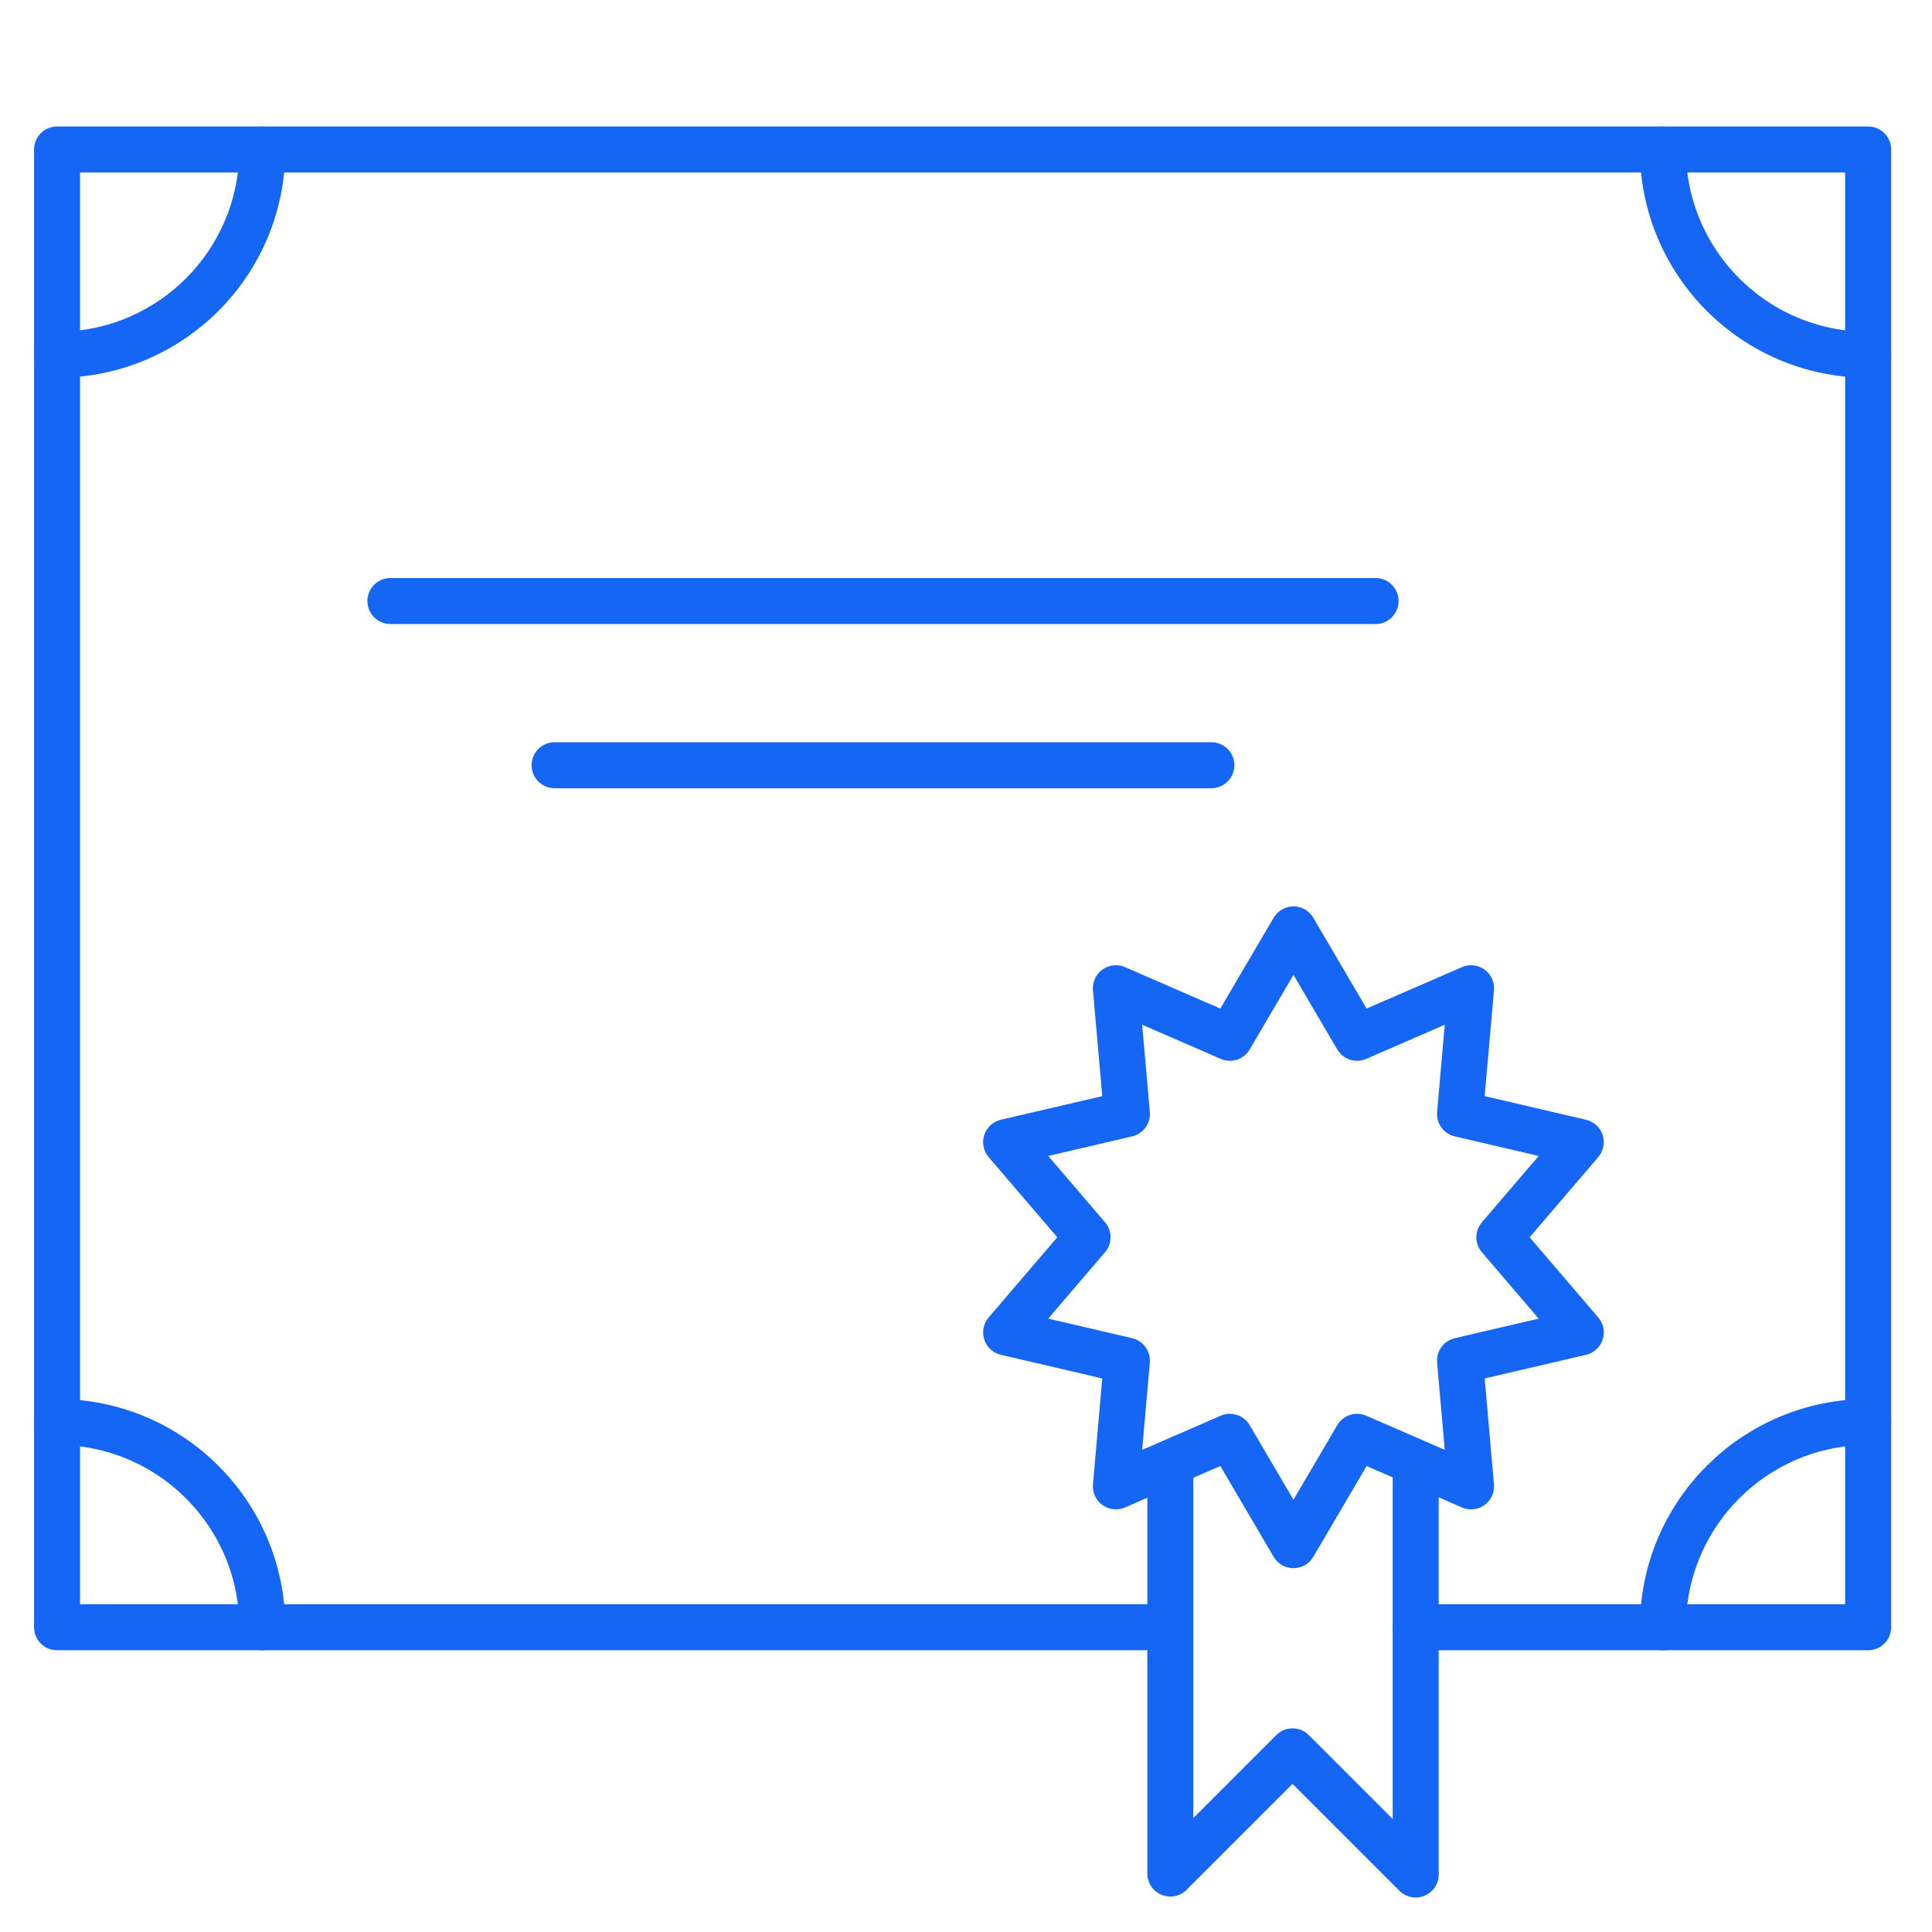
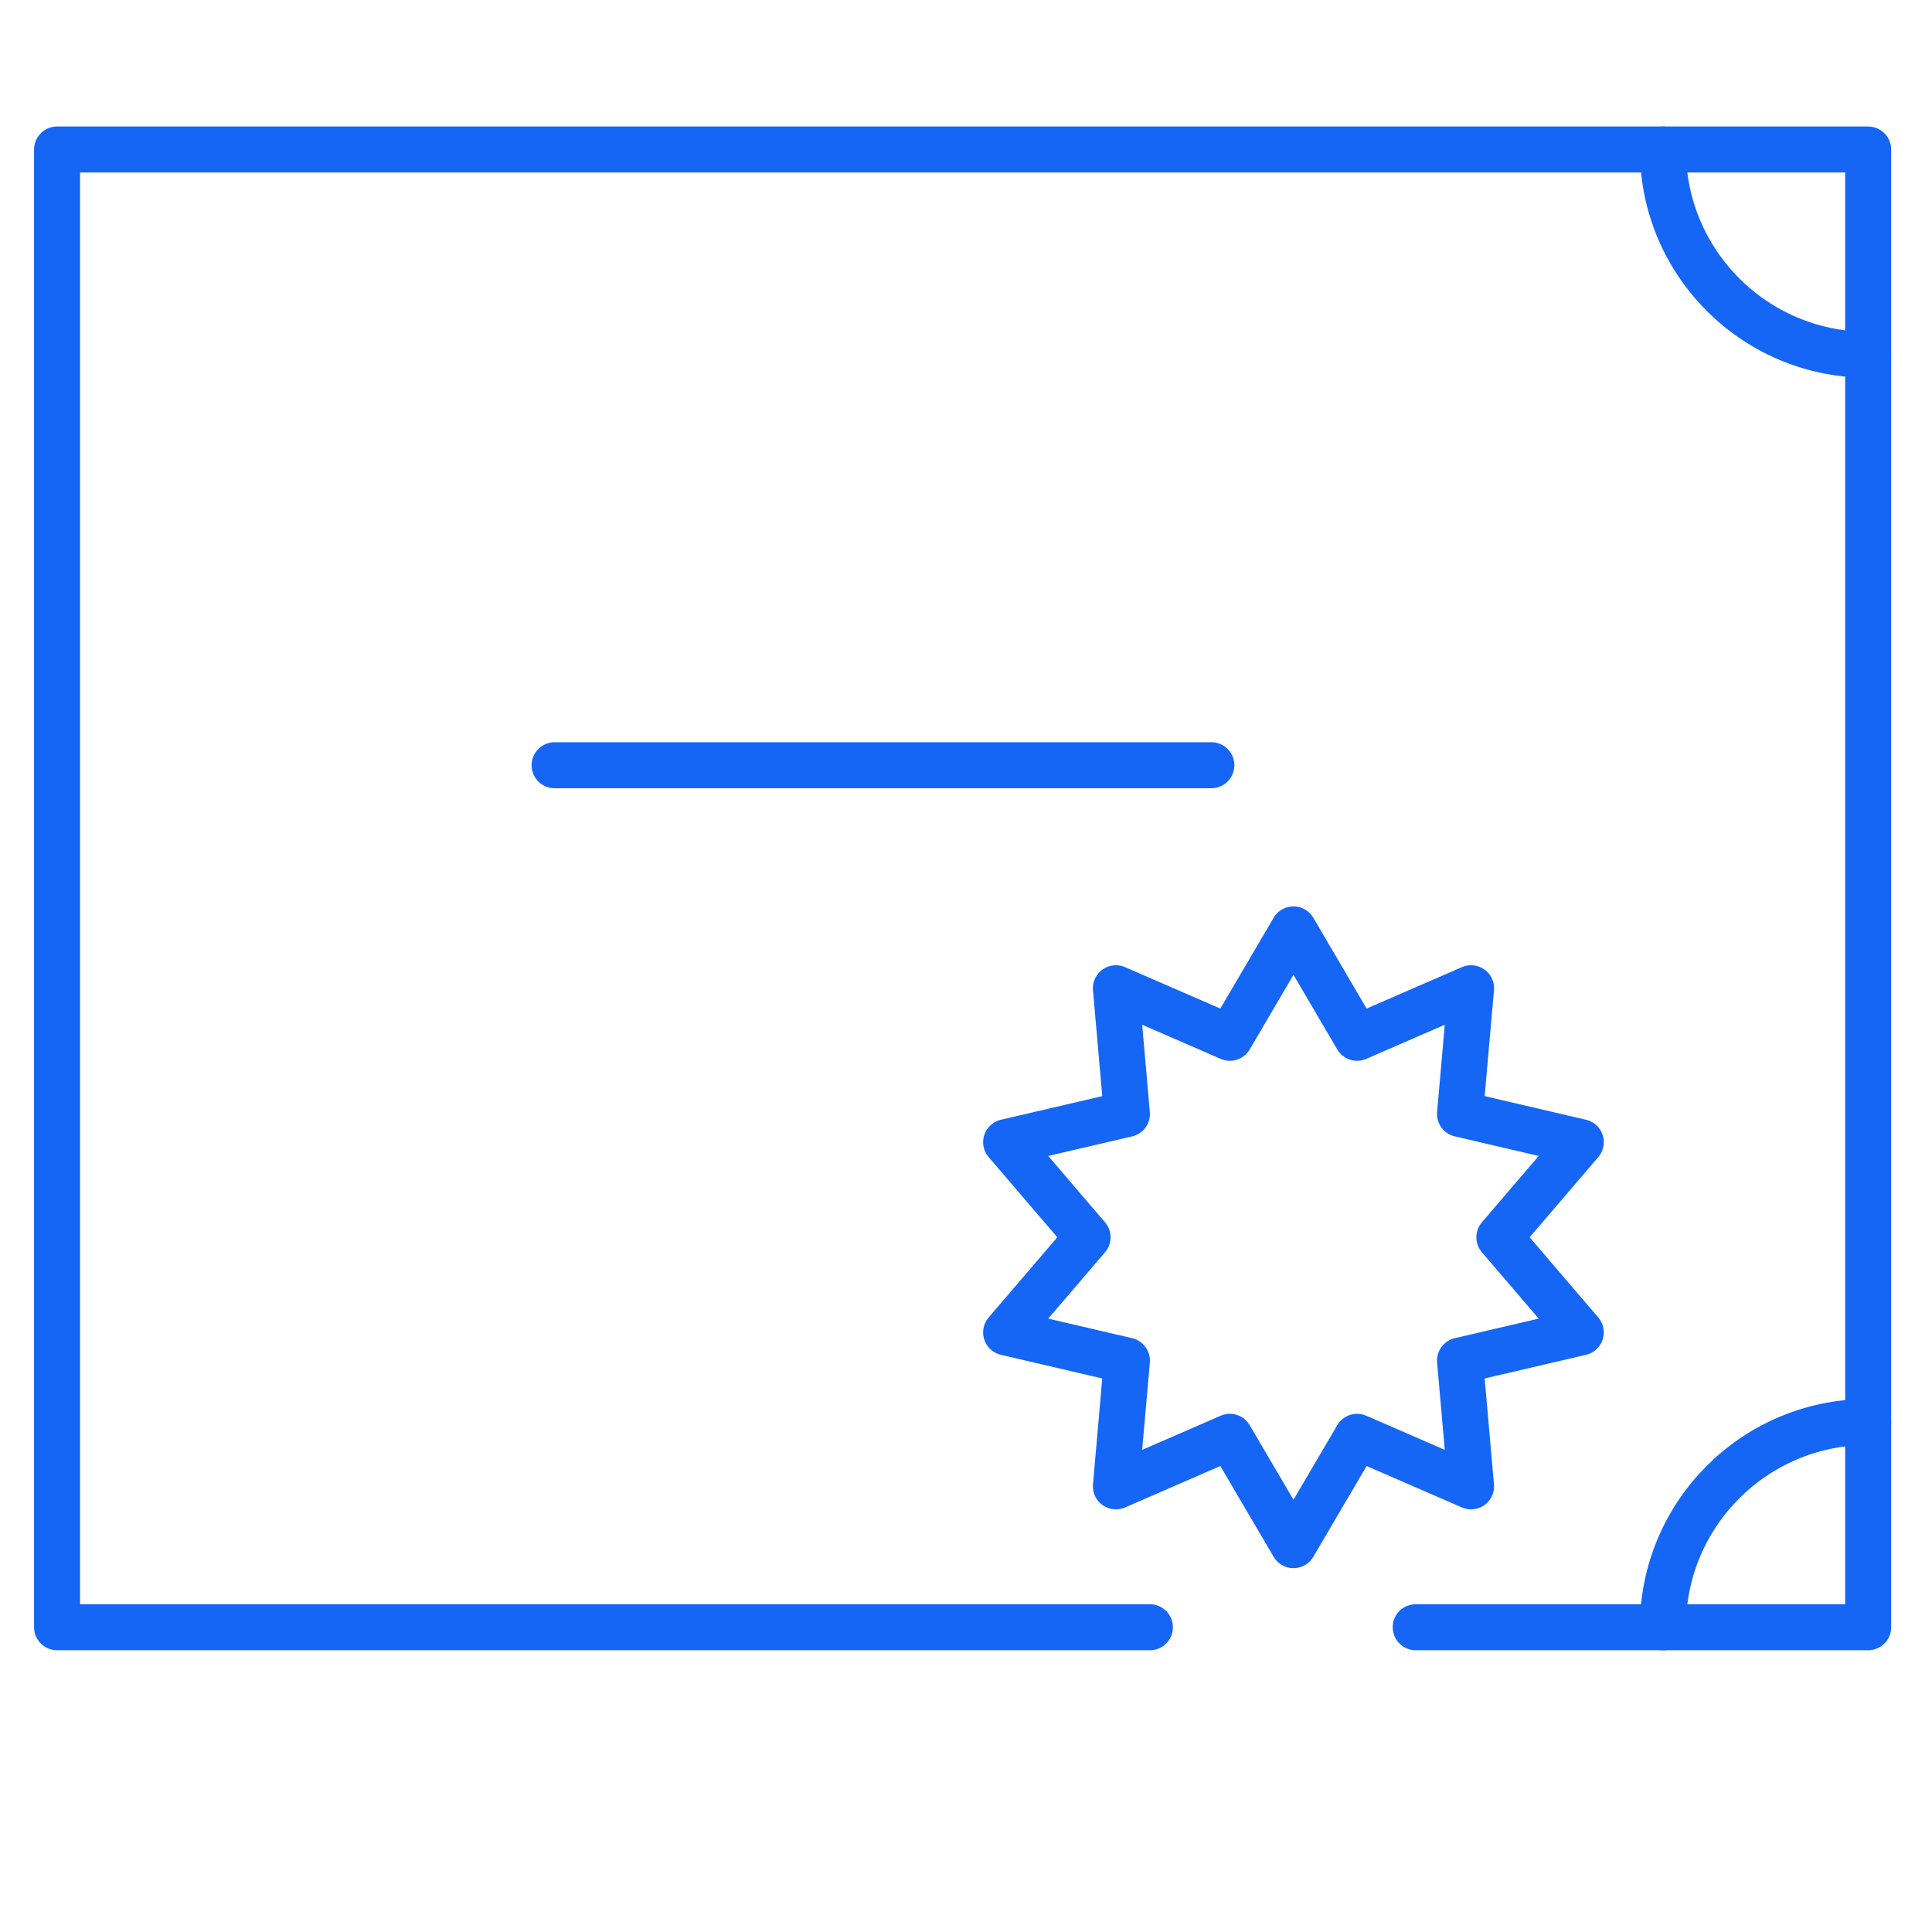
<svg xmlns="http://www.w3.org/2000/svg" version="1.1" id="Calque_1" x="0px" y="0px" width="84px" height="84px" viewBox="0 0 84 84" enable-background="new 0 0 84 84" xml:space="preserve">
  <g>
    <polyline fill="none" stroke="#1566F5" stroke-width="2" stroke-linecap="round" stroke-linejoin="round" stroke-miterlimit="10" points="   61.552,70.75 81.224,70.75 81.224,6.5 2.481,6.5 2.481,70.75 49.996,70.75  " />
    <line fill="none" stroke="#1566F5" stroke-width="2" stroke-linecap="round" stroke-linejoin="round" stroke-miterlimit="10" x1="24.113" y1="33.271" x2="52.668" y2="33.271" />
-     <line fill="none" stroke="#1566F5" stroke-width="2" stroke-linecap="round" stroke-linejoin="round" stroke-miterlimit="10" x1="16.974" y1="26.132" x2="59.808" y2="26.132" />
-     <path fill="none" stroke="#1566F5" stroke-width="2" stroke-linecap="round" stroke-linejoin="round" stroke-miterlimit="10" d="   M11.405,6.5c0,4.929-3.995,8.924-8.924,8.924" />
-     <path fill="none" stroke="#1566F5" stroke-width="2" stroke-linecap="round" stroke-linejoin="round" stroke-miterlimit="10" d="   M2.481,61.826c4.929,0,8.924,3.995,8.924,8.924" />
    <path fill="none" stroke="#1566F5" stroke-width="2" stroke-linecap="round" stroke-linejoin="round" stroke-miterlimit="10" d="   M72.3,70.75c0-4.929,3.995-8.924,8.924-8.924" />
    <path fill="none" stroke="#1566F5" stroke-width="2" stroke-linecap="round" stroke-linejoin="round" stroke-miterlimit="10" d="   M81.224,15.424c-4.929,0-8.924-3.995-8.924-8.924" />
-     <polyline fill="none" stroke="#1566F5" stroke-width="2" stroke-linecap="round" stroke-linejoin="round" stroke-miterlimit="10" points="   50.884,63.705 50.884,81.458 56.197,76.146 61.552,81.5 61.552,63.705  " />
    <polygon fill="none" stroke="#1566F5" stroke-width="2" stroke-linecap="round" stroke-linejoin="round" stroke-miterlimit="10" points="   56.238,40.409 59.004,45.121 63.959,42.967 63.479,48.434 68.73,49.659 65.189,53.795 68.73,57.931 63.479,59.156 63.959,64.624    59.004,62.47 56.238,67.181 53.472,62.47 48.517,64.624 48.996,59.156 43.745,57.931 47.286,53.795 43.745,49.659 48.996,48.434    48.517,42.967 53.472,45.121  " />
  </g>
</svg>